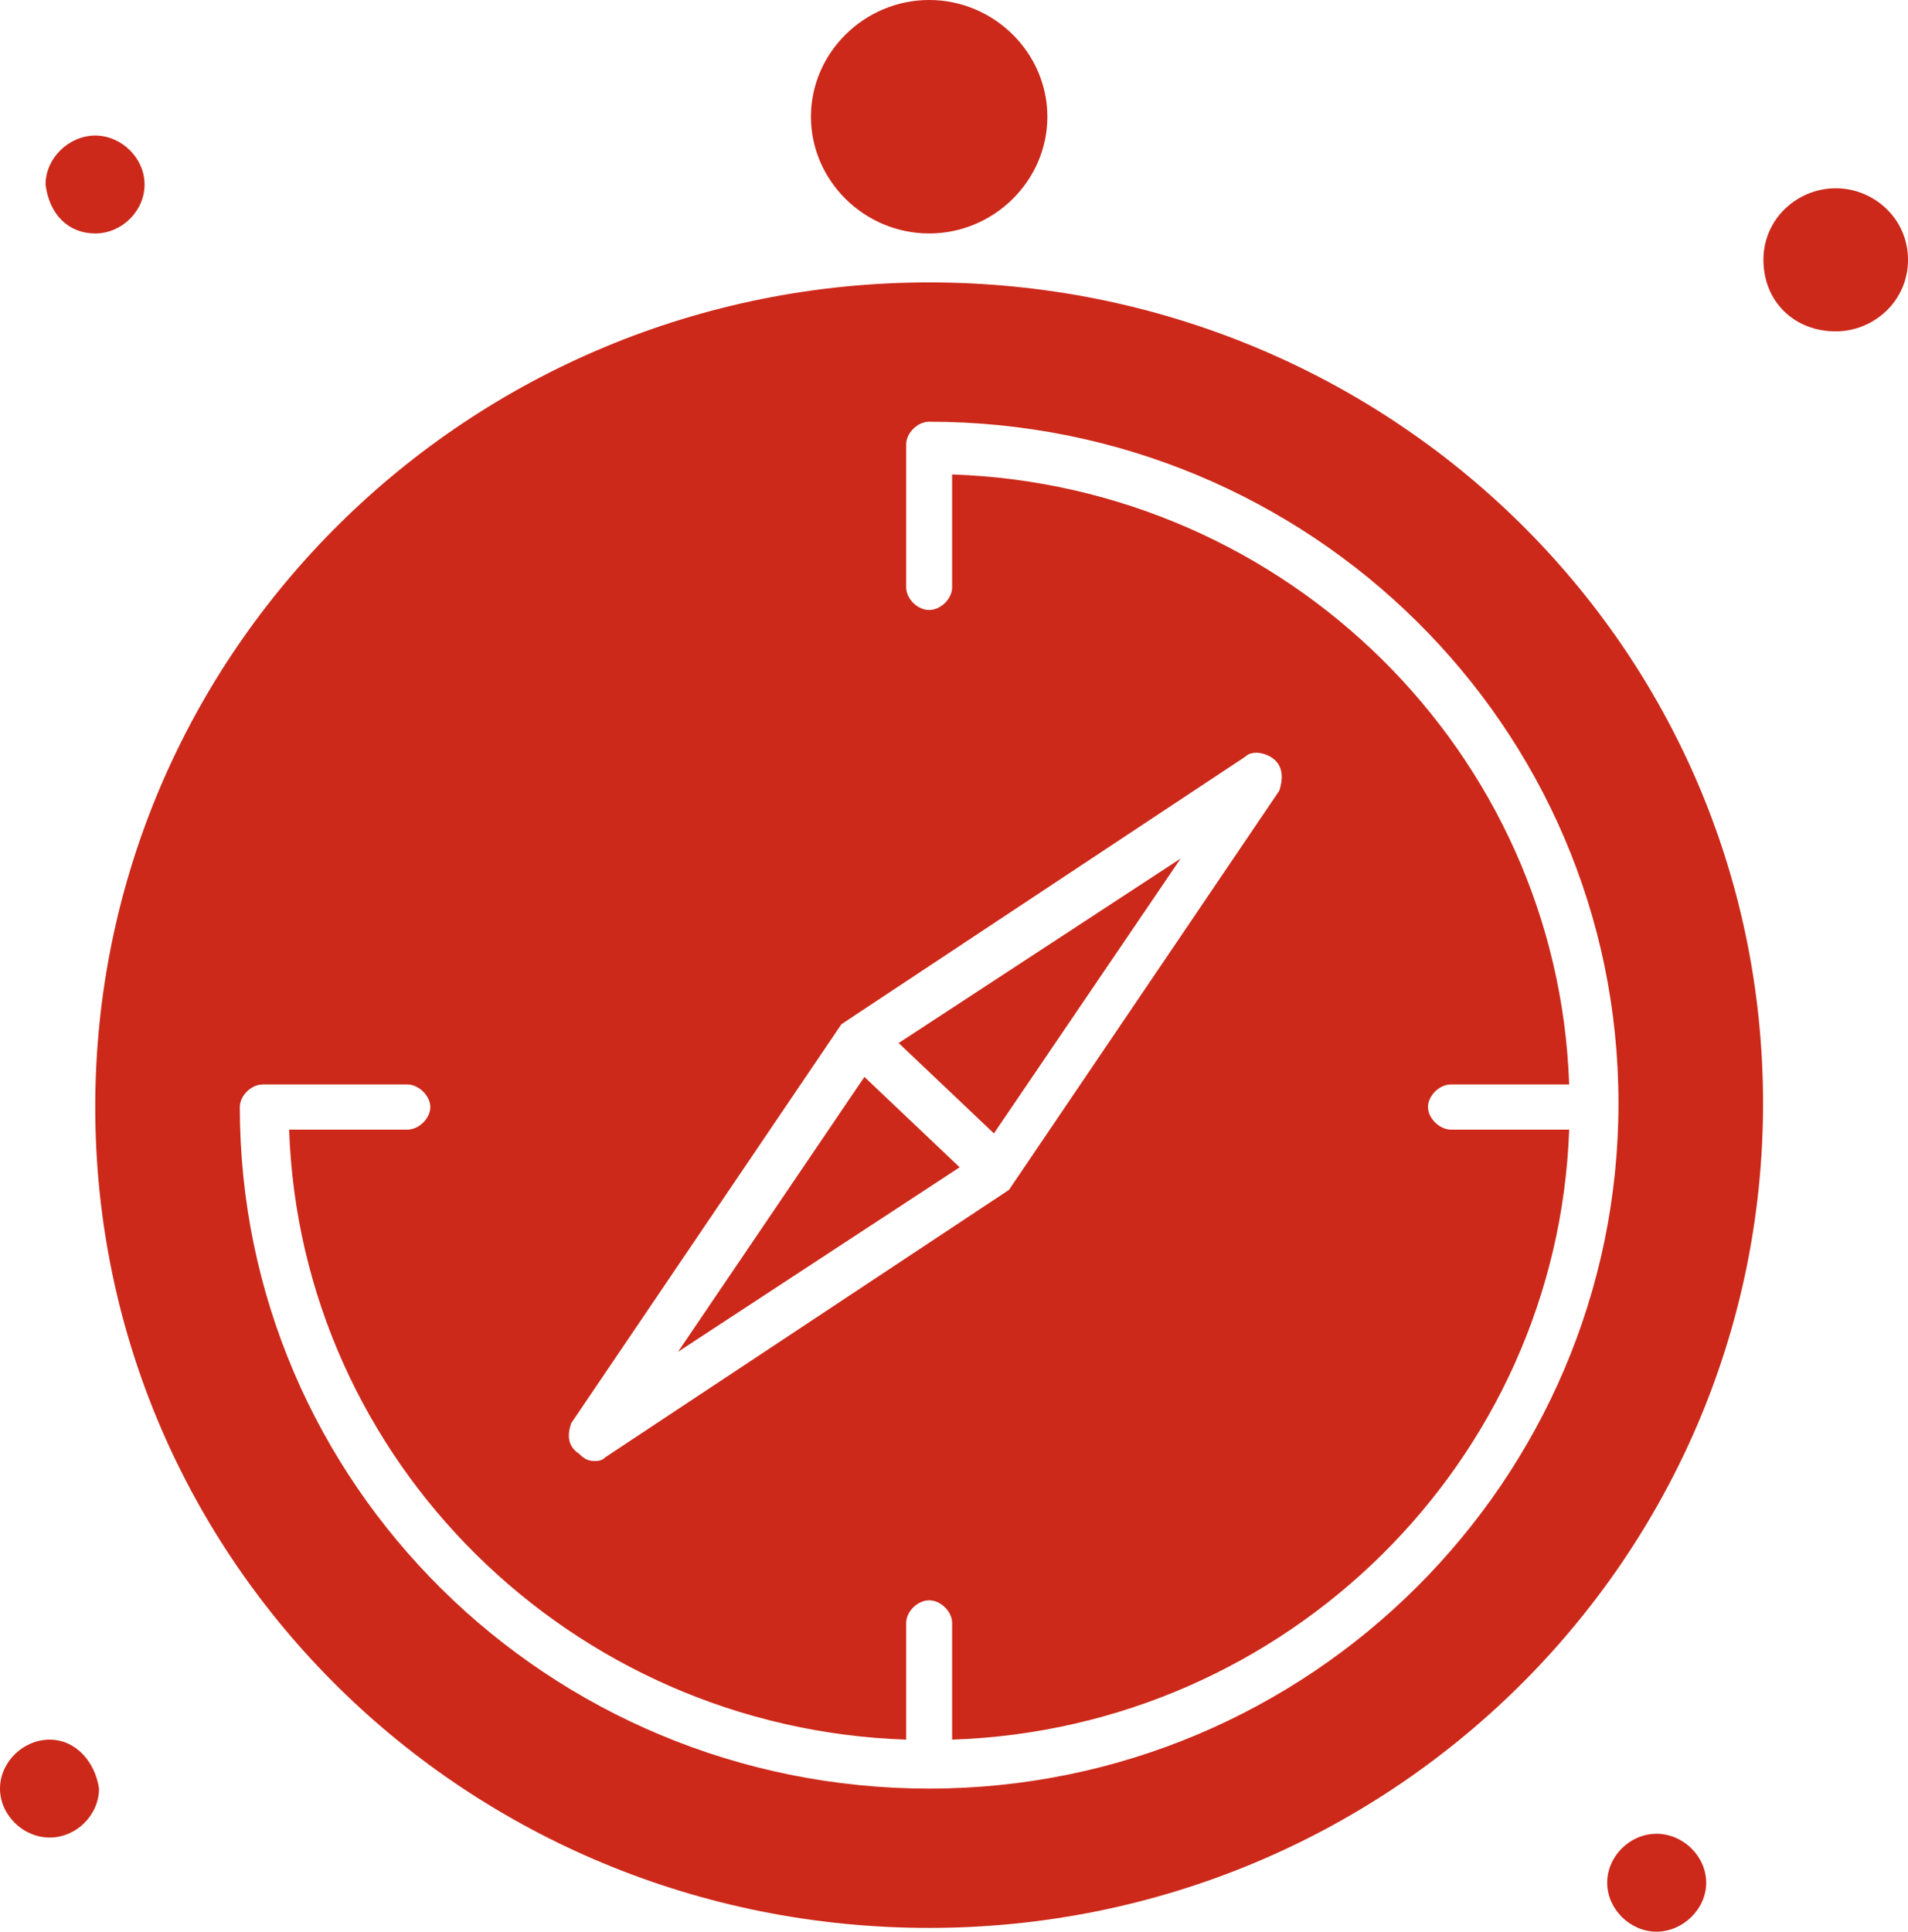
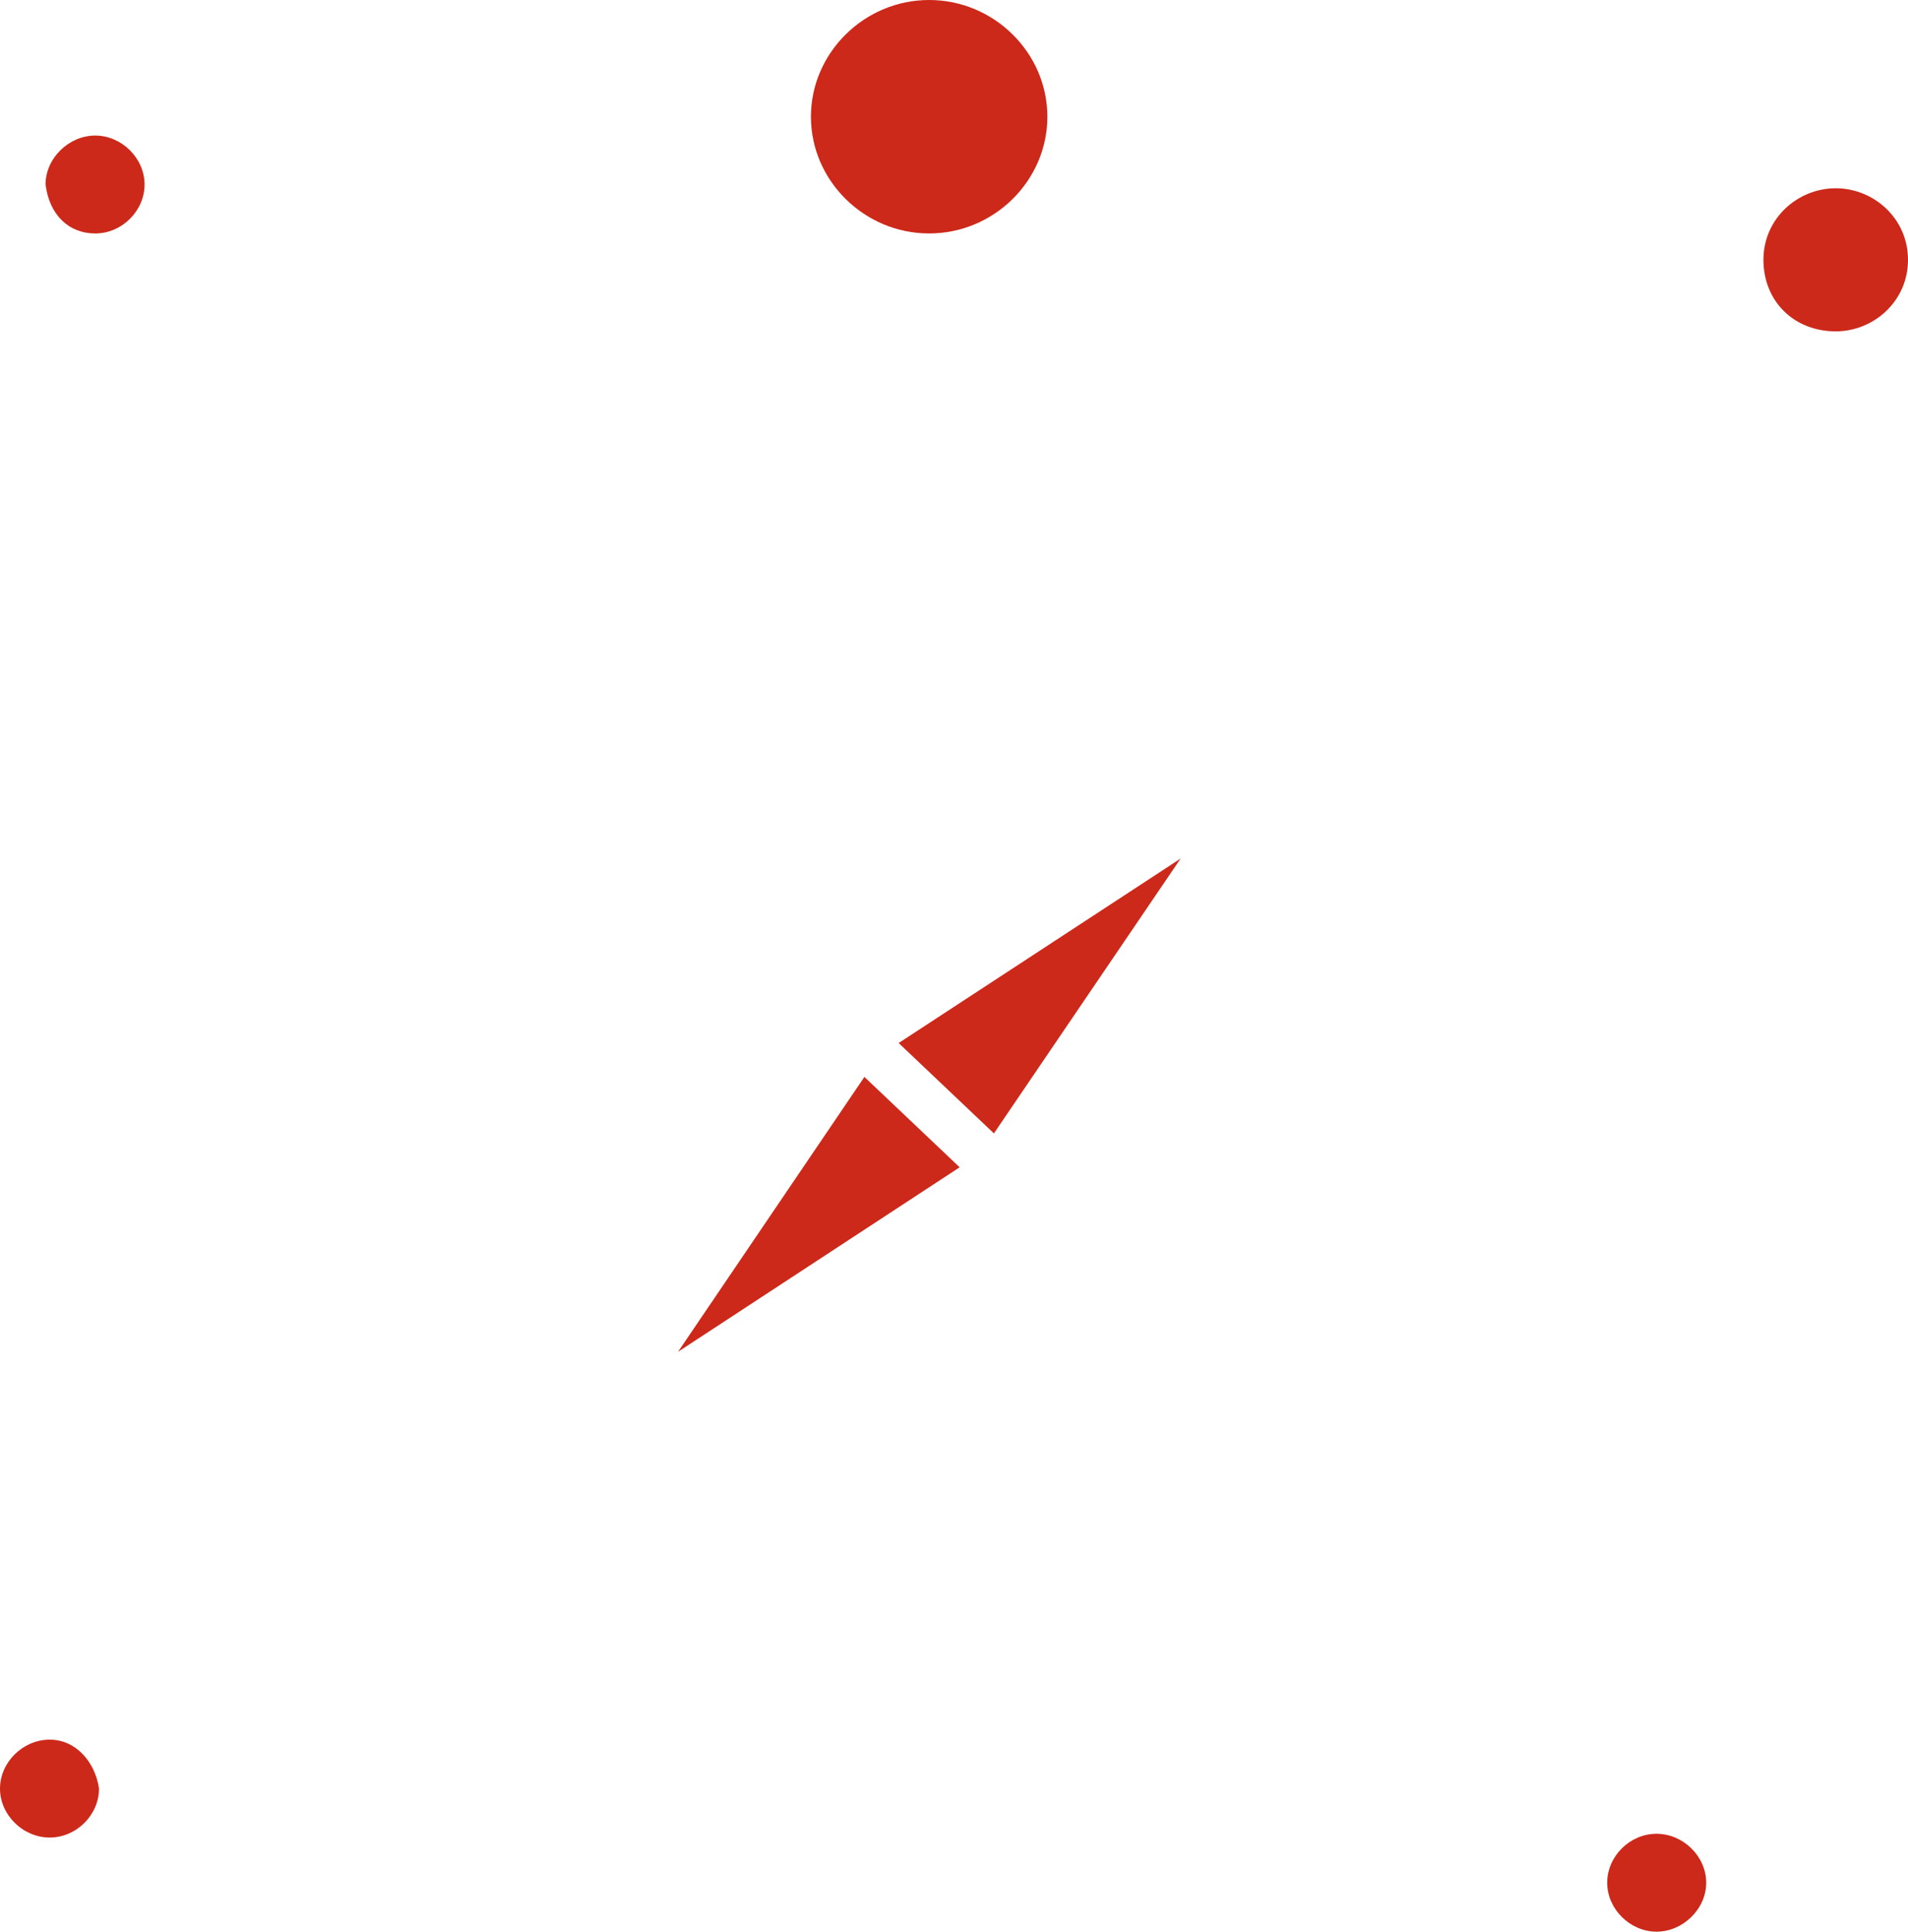
<svg xmlns="http://www.w3.org/2000/svg" id="Layer_2" data-name="Layer 2" viewBox="0 0 50.68 51.3">
  <defs>
    <style>
      .cls-1 {
        fill: #cc291a;
      }
    </style>
  </defs>
  <g id="Layer_1-2" data-name="Layer 1">
    <g id="_283_Camping_Compass_Guide" data-name="283, Camping, Compass, Guide">
      <g>
        <path class="cls-1" d="M24.68,6.2c1.72,0,3.14-1.4,3.14-3.1s-1.42-3.1-3.14-3.1-3.14,1.4-3.14,3.1,1.42,3.1,3.14,3.1Z" />
        <polygon class="cls-1" points="22.96 28.6 18.01 35.9 25.49 31 22.96 28.6" />
        <polygon class="cls-1" points="31.36 22.8 23.87 27.7 26.4 30.1 31.36 22.8" />
        <path class="cls-1" d="M1.32,46.2c-.71,0-1.32,.6-1.32,1.3s.61,1.3,1.32,1.3,1.31-.6,1.31-1.3c-.1-.7-.61-1.3-1.31-1.3Z" />
        <path class="cls-1" d="M2.53,6.2c.71,0,1.31-.6,1.31-1.3s-.61-1.3-1.31-1.3-1.32,.6-1.32,1.3c.1,.8,.61,1.3,1.32,1.3Z" />
        <path class="cls-1" d="M44,48.7c-.71,0-1.31,.6-1.31,1.3s.61,1.3,1.31,1.3,1.32-.6,1.32-1.3-.61-1.3-1.32-1.3Z" />
-         <path class="cls-1" d="M24.68,7.5C12.44,7.5,2.53,17.3,2.53,29.4s9.91,21.8,22.15,21.8,22.15-9.8,22.15-21.9S36.92,7.5,24.68,7.5Zm-9.51,30.3l7.18-10.6h0l10.72-7.1c.2-.2,.61-.1,.81,.1,.2,.2,.2,.5,.1,.8l-7.18,10.6h0l-10.72,7.1c-.1,.1-.2,.1-.3,.1-.2,0-.3-.1-.41-.2-.3-.2-.3-.5-.2-.8Zm9.51,9.7c-10.12,0-18.31-8.1-18.31-18.1,0-.3,.3-.6,.61-.6h3.84c.3,0,.61,.3,.61,.6s-.3,.6-.61,.6h-3.14c.3,8.8,7.49,15.9,16.39,16.2v-3.1c0-.3,.3-.6,.61-.6s.61,.3,.61,.6v3.1c8.9-.3,16.08-7.4,16.39-16.2h-3.14c-.3,0-.61-.3-.61-.6s.3-.6,.61-.6h3.14c-.3-8.8-7.49-15.9-16.39-16.2v3c0,.3-.3,.6-.61,.6s-.61-.3-.61-.6v-3.8c0-.3,.3-.6,.61-.6,10.12,0,18.31,8.1,18.31,18.1s-8.19,18.2-18.31,18.2Z" />
        <path class="cls-1" d="M48.76,5c-1.01,0-1.92,.8-1.92,1.9s.81,1.9,1.92,1.9c1.01,0,1.92-.8,1.92-1.9s-.91-1.9-1.92-1.9Z" />
      </g>
    </g>
  </g>
</svg>